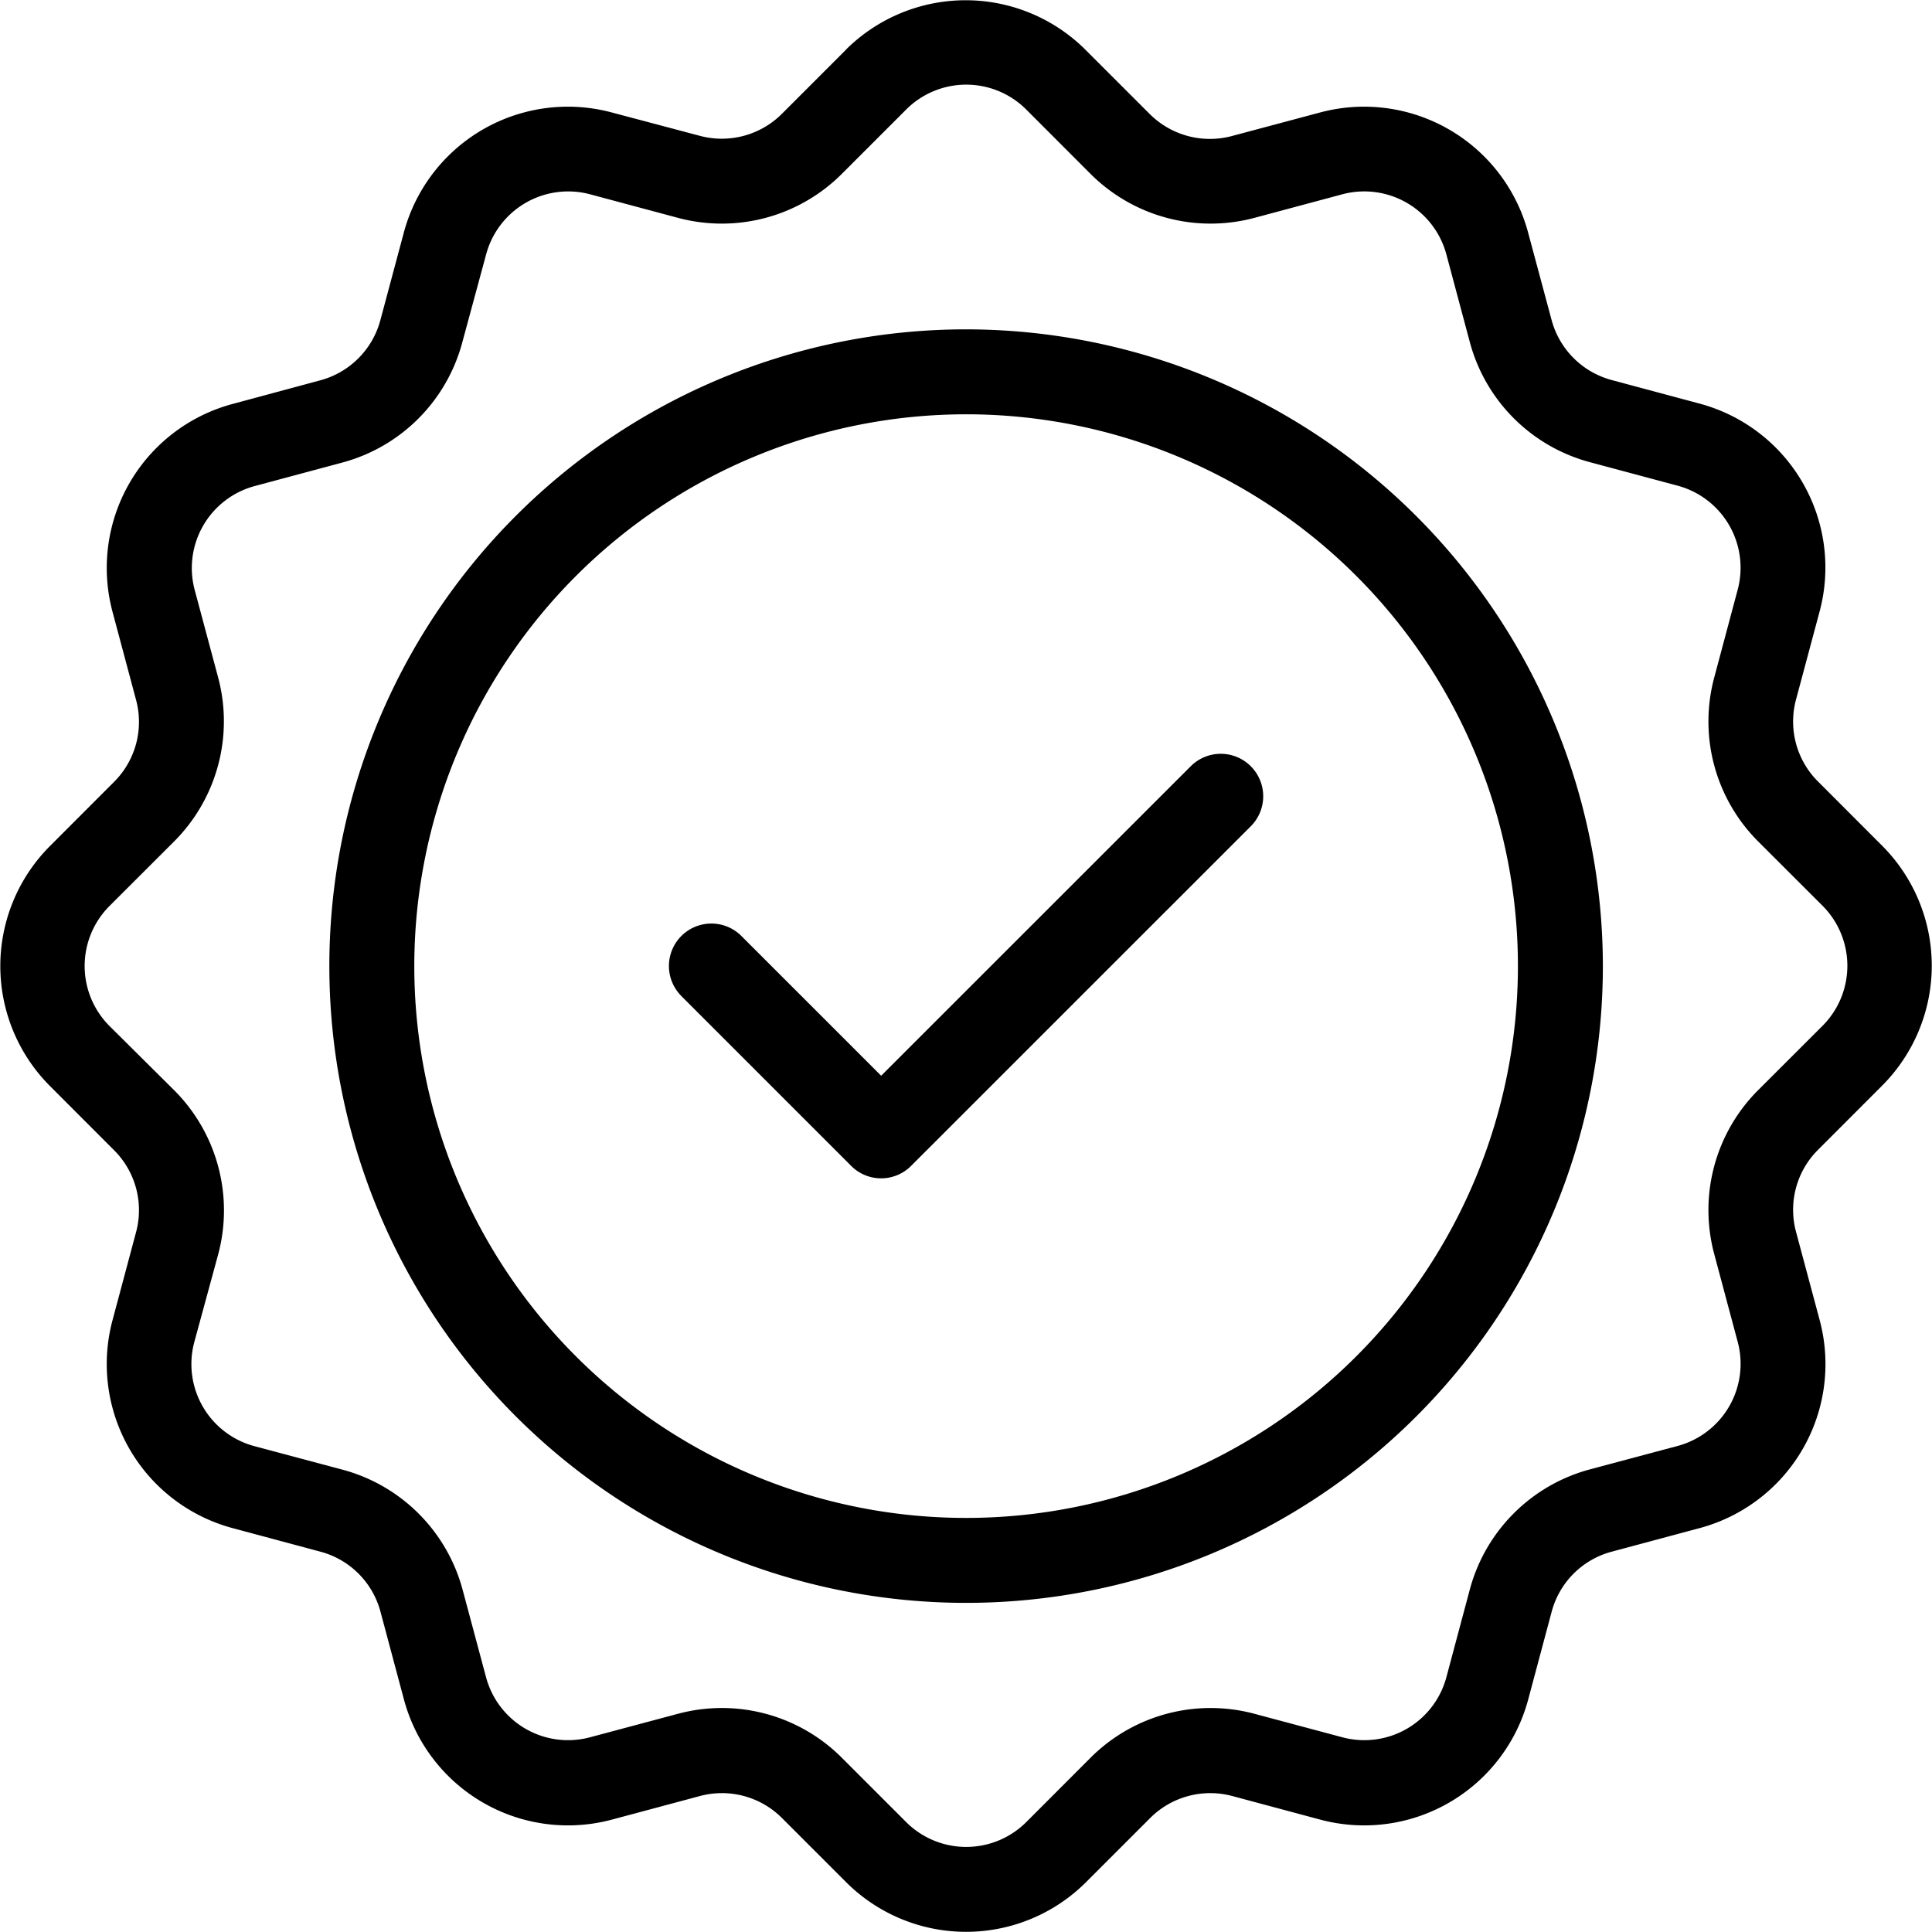
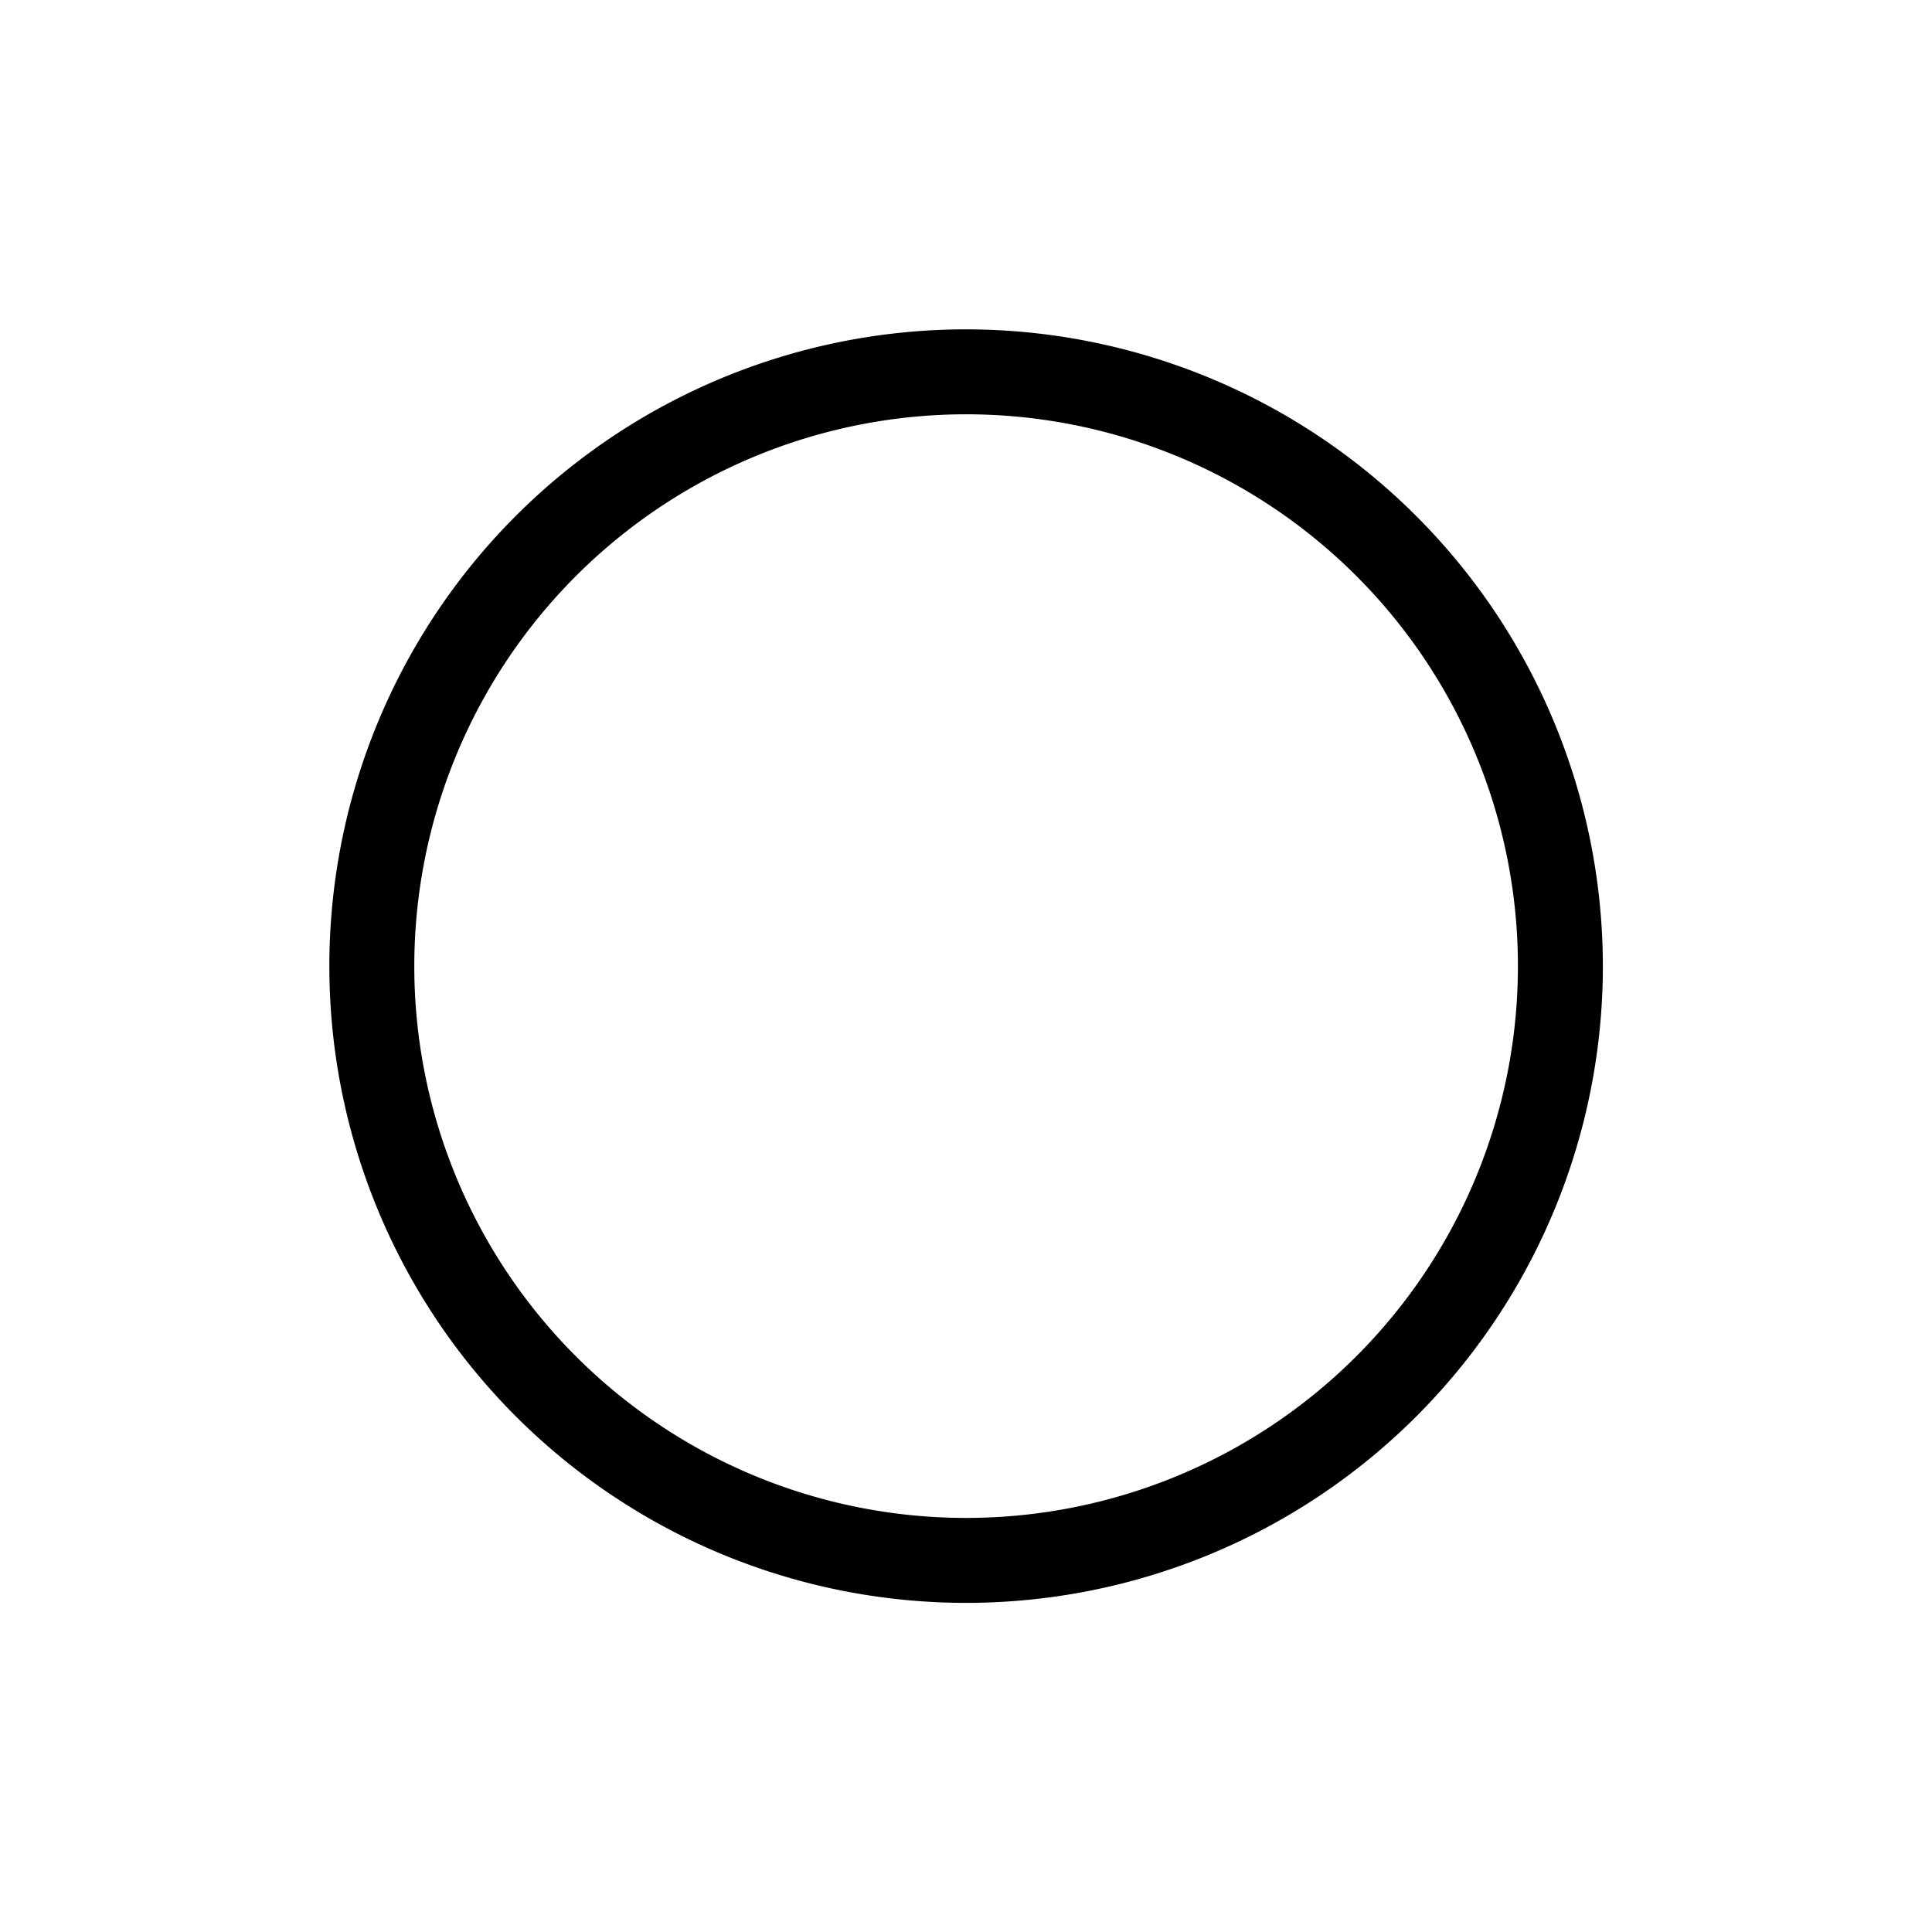
<svg xmlns="http://www.w3.org/2000/svg" width="26.679" height="26.68" viewBox="0 0 26.679 26.68">
  <g id="np_check_5152052_000000" transform="translate(-2.587 -2.587)">
-     <path id="Path_174" data-name="Path 174" d="M14.269,3.274l-.888.888a1.174,1.174,0,0,1-1.132.3L11.035,4.14A2.345,2.345,0,0,0,8.163,5.8L7.839,7.01a1.173,1.173,0,0,1-.83.829L5.8,8.165a2.344,2.344,0,0,0-1.659,2.871l.324,1.213a1.169,1.169,0,0,1-.3,1.132l-.887.888a2.345,2.345,0,0,0,0,3.316l.887.888a1.169,1.169,0,0,1,.3,1.132l-.324,1.212A2.345,2.345,0,0,0,5.8,23.689l1.211.325a1.169,1.169,0,0,1,.83.829l.324,1.212a2.345,2.345,0,0,0,2.872,1.659l1.213-.325a1.172,1.172,0,0,1,1.132.3l.888.888a2.344,2.344,0,0,0,3.315,0l.888-.888a1.174,1.174,0,0,1,1.133-.3l1.212.325a2.345,2.345,0,0,0,2.872-1.659l.324-1.212a1.169,1.169,0,0,1,.83-.829l1.212-.325a2.345,2.345,0,0,0,1.659-2.872L27.389,19.6a1.169,1.169,0,0,1,.3-1.132l.887-.888a2.345,2.345,0,0,0,0-3.316l-.887-.888a1.169,1.169,0,0,1-.3-1.132l.325-1.213a2.344,2.344,0,0,0-1.659-2.871l-1.212-.325a1.173,1.173,0,0,1-.83-.829L23.689,5.8A2.345,2.345,0,0,0,20.817,4.14L19.6,4.465a1.177,1.177,0,0,1-1.133-.3l-.888-.888a2.344,2.344,0,0,0-3.315,0ZM15.1,4.1a1.172,1.172,0,0,1,1.659,0l.887.888a2.346,2.346,0,0,0,2.265.607l1.212-.325a1.174,1.174,0,0,1,1.437.83l.324,1.212a2.343,2.343,0,0,0,1.657,1.657l1.213.325a1.173,1.173,0,0,1,.829,1.435l-.324,1.213a2.342,2.342,0,0,0,.607,2.265l.888.887a1.174,1.174,0,0,1,0,1.659l-.888.887a2.341,2.341,0,0,0-.607,2.265l.324,1.212a1.174,1.174,0,0,1-.829,1.437l-1.213.324a2.345,2.345,0,0,0-1.657,1.657l-.324,1.213a1.173,1.173,0,0,1-1.437.829l-1.212-.324a2.344,2.344,0,0,0-2.265.607l-.887.888a1.174,1.174,0,0,1-1.659,0l-.888-.888a2.341,2.341,0,0,0-2.264-.607l-1.213.324A1.172,1.172,0,0,1,9.3,25.752l-.325-1.213a2.345,2.345,0,0,0-1.657-1.657L6.1,22.557a1.173,1.173,0,0,1-.83-1.437L5.6,19.908a2.346,2.346,0,0,0-.607-2.265L4.1,16.756a1.172,1.172,0,0,1,0-1.659l.888-.887A2.347,2.347,0,0,0,5.6,11.945l-.325-1.213A1.173,1.173,0,0,1,6.1,9.3l1.212-.325A2.343,2.343,0,0,0,8.971,7.314L9.3,6.1a1.173,1.173,0,0,1,1.435-.83l1.213.325a2.344,2.344,0,0,0,2.264-.607Z" transform="translate(0)" fill-rule="evenodd" />
    <path id="Path_175" data-name="Path 175" d="M27.543,18.75a8.793,8.793,0,1,0,8.793,8.793A8.8,8.8,0,0,0,27.543,18.75Zm0,1.173a7.62,7.62,0,1,1-7.62,7.62A7.623,7.623,0,0,1,27.543,19.923Z" transform="translate(-11.615 -11.615)" fill-rule="evenodd" />
-     <path id="Path_176" data-name="Path 176" d="M35.589,42.931l2.344,2.344a.584.584,0,0,0,.829,0l4.69-4.689a.586.586,0,0,0-.829-.829l-4.275,4.274-1.93-1.93a.586.586,0,0,0-.829.829Z" transform="translate(-23.593 -26.589)" fill-rule="evenodd" />
  </g>
</svg>